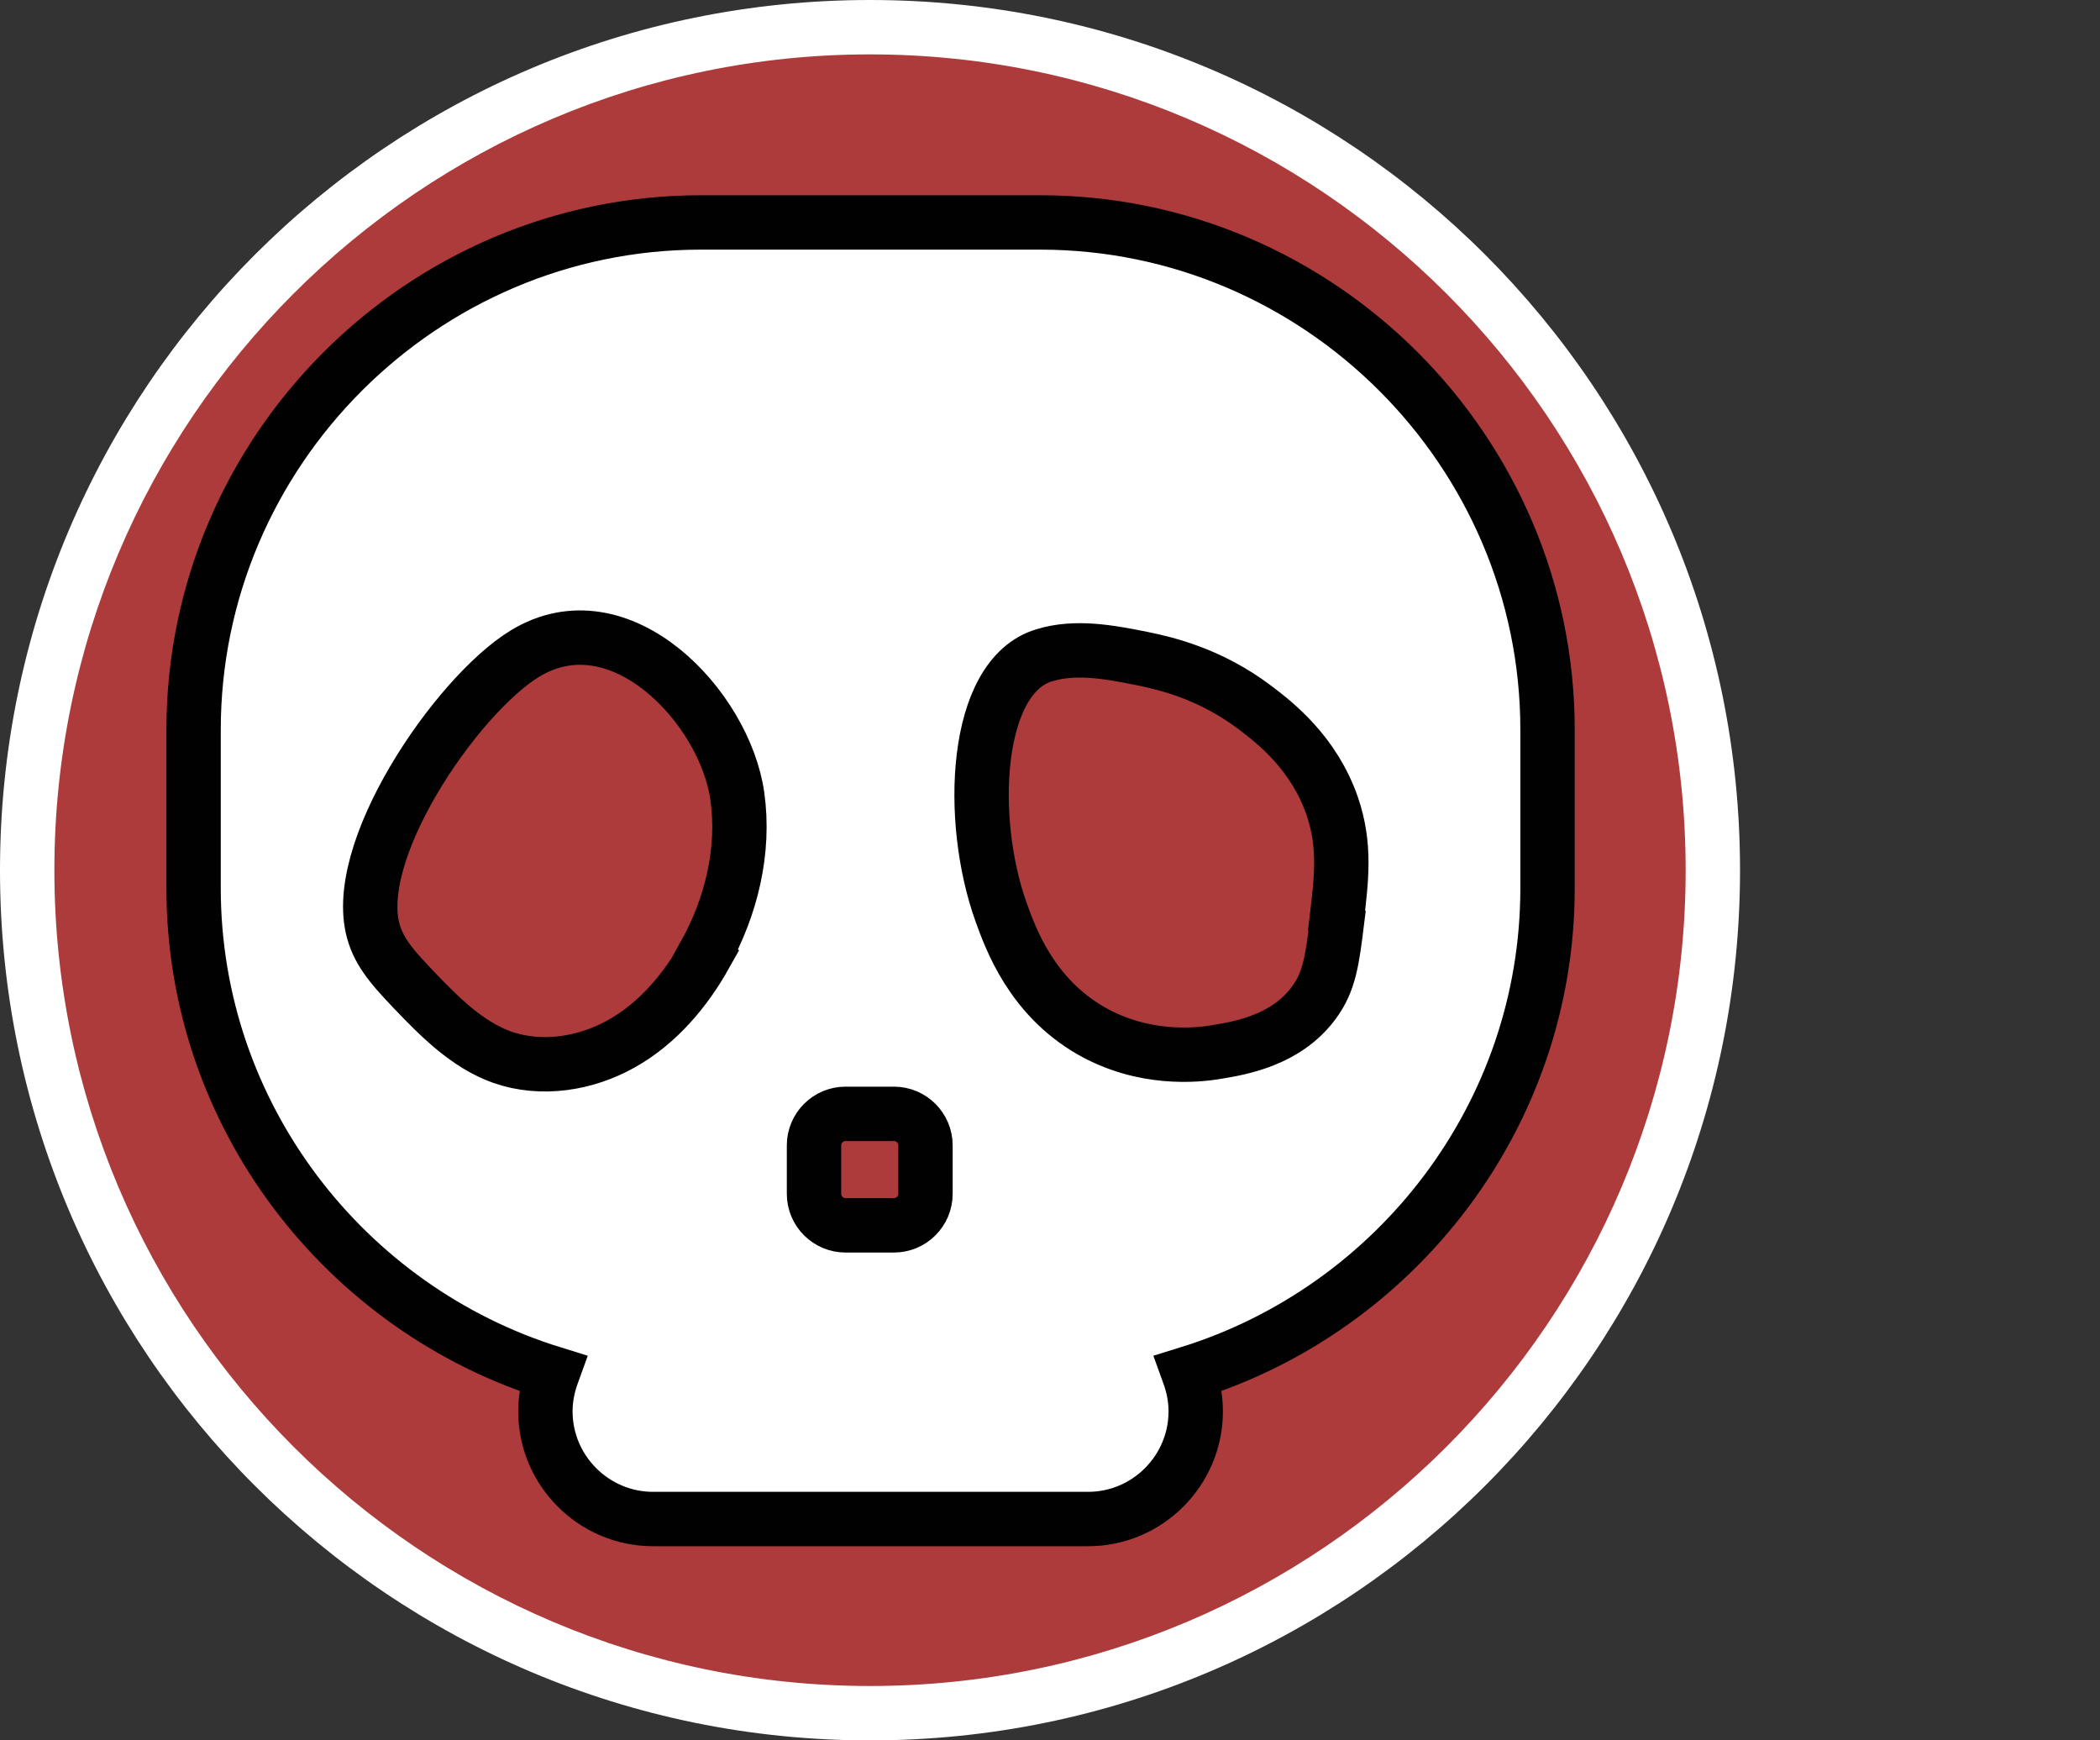
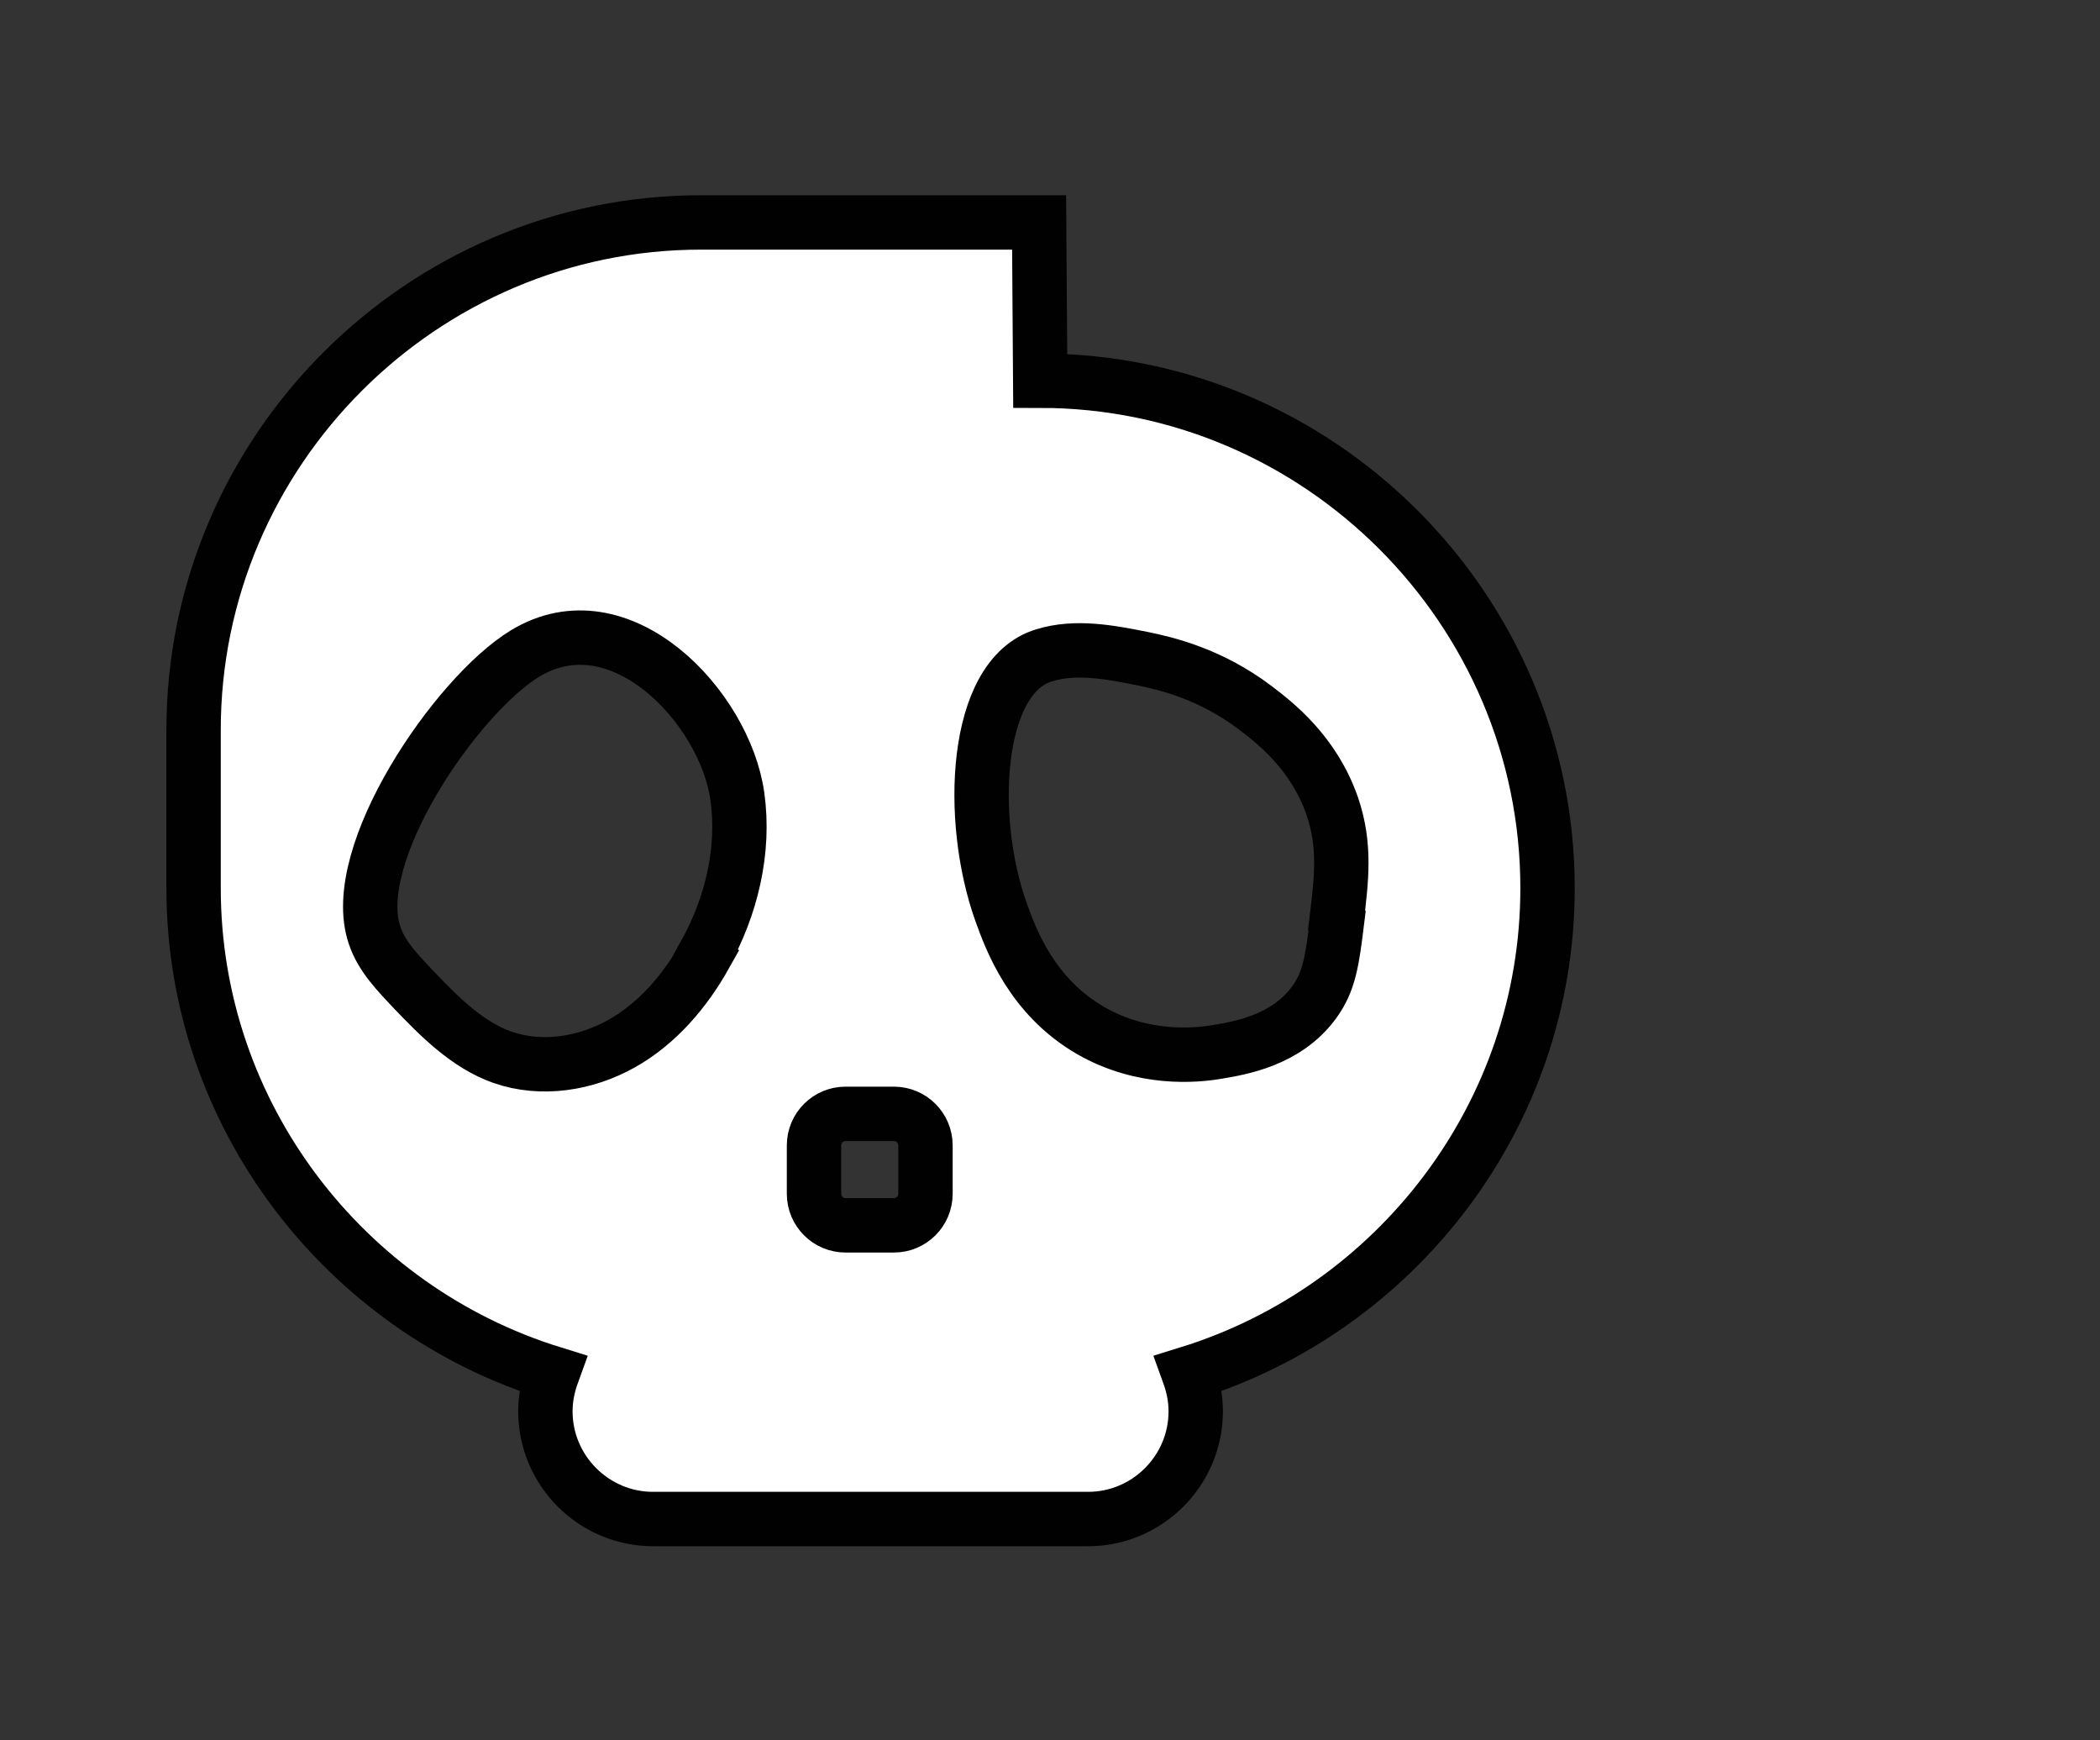
<svg xmlns="http://www.w3.org/2000/svg" id="uuid-270ace7c-475f-414e-a6ad-f5d4a9f3c6e7" width="38.62" height="32" viewBox="0 0 38.62 32">
  <rect x="0" y="0" width="38.62" height="32" fill="#333333" stroke="none" />
  <defs>
    <style>.uuid-461733fe-9c5a-4f88-a85d-e476d21ab762,.uuid-0495536a-a005-4fde-bae7-c0a40ac4d58b{fill:#fff;}.uuid-0495536a-a005-4fde-bae7-c0a40ac4d58b{stroke:#010101;stroke-miterlimit:10;}.uuid-93d8dcc6-4e4c-4e39-9930-db645a5bc143{fill:#ae3b3b;}</style>
  </defs>
-   <path class="uuid-93d8dcc6-4e4c-4e39-9930-db645a5bc143" d="M16,31.5C7.45,31.5.5,24.55.5,16S7.45.5,16,.5s15.5,6.95,15.5,15.5-6.95,15.5-15.5,15.5Z" />
-   <path class="uuid-461733fe-9c5a-4f88-a85d-e476d21ab762" d="M16,1c8.27,0,15,6.73,15,15s-6.73,15-15,15S1,24.27,1,16,7.73,1,16,1M16,0C7.16,0,0,7.16,0,16s7.16,16,16,16,16-7.16,16-16S24.84,0,16,0h0Z" />
-   <path class="uuid-0495536a-a005-4fde-bae7-c0a40ac4d58b" d="M19.11,4.09h-6.22c-5.13,0-9.33,4.2-9.33,9.33v2.91c0,4.18,2.79,7.74,6.6,8.92-.08.22-.13.45-.13.7,0,1.09.89,1.98,1.98,1.98h8c1.09,0,1.98-.89,1.98-1.98,0-.25-.05-.48-.13-.7,3.81-1.18,6.6-4.74,6.6-8.92v-2.91c0-5.13-4.2-9.33-9.33-9.33ZM12.97,17.56c-.37.66-.88,1.26-1.54,1.63-.66.37-1.47.5-2.19.25-.65-.23-1.16-.75-1.64-1.25-.28-.3-.58-.6-.71-.99-.51-1.48,1.5-4.41,2.76-5.18,1.75-1.07,3.68.98,3.91,2.62.14,1-.11,2.03-.6,2.91ZM17.02,21.95c0,.32-.26.58-.58.58h-.89c-.32,0-.58-.26-.58-.58v-.89c0-.32.26-.58.58-.58h.89c.32,0,.58.26.58.58v.89ZM24.59,16.93c-.09.73-.14,1.12-.43,1.51-.51.69-1.35.83-1.77.9-.4.07-1.37.16-2.33-.39-1.09-.63-1.47-1.68-1.65-2.18-.61-1.7-.5-4.33.79-4.72.58-.18,1.21-.06,1.81.06.44.09,1.25.28,2.07.9.37.28,1.08.83,1.42,1.81.25.73.17,1.35.08,2.1Z" />
+   <path class="uuid-0495536a-a005-4fde-bae7-c0a40ac4d58b" d="M19.11,4.09h-6.22c-5.13,0-9.33,4.2-9.33,9.33v2.91c0,4.18,2.79,7.74,6.6,8.92-.08.22-.13.45-.13.7,0,1.09.89,1.98,1.98,1.98h8c1.09,0,1.98-.89,1.98-1.98,0-.25-.05-.48-.13-.7,3.81-1.18,6.6-4.74,6.6-8.92c0-5.13-4.2-9.33-9.33-9.33ZM12.97,17.56c-.37.66-.88,1.26-1.54,1.63-.66.37-1.47.5-2.19.25-.65-.23-1.16-.75-1.64-1.25-.28-.3-.58-.6-.71-.99-.51-1.48,1.5-4.41,2.76-5.18,1.75-1.07,3.68.98,3.91,2.62.14,1-.11,2.03-.6,2.91ZM17.02,21.95c0,.32-.26.58-.58.58h-.89c-.32,0-.58-.26-.58-.58v-.89c0-.32.26-.58.58-.58h.89c.32,0,.58.26.58.58v.89ZM24.59,16.93c-.09.73-.14,1.12-.43,1.51-.51.69-1.35.83-1.77.9-.4.07-1.37.16-2.33-.39-1.09-.63-1.47-1.68-1.65-2.18-.61-1.7-.5-4.33.79-4.72.58-.18,1.21-.06,1.81.06.44.09,1.25.28,2.07.9.37.28,1.08.83,1.42,1.81.25.73.17,1.35.08,2.1Z" />
</svg>